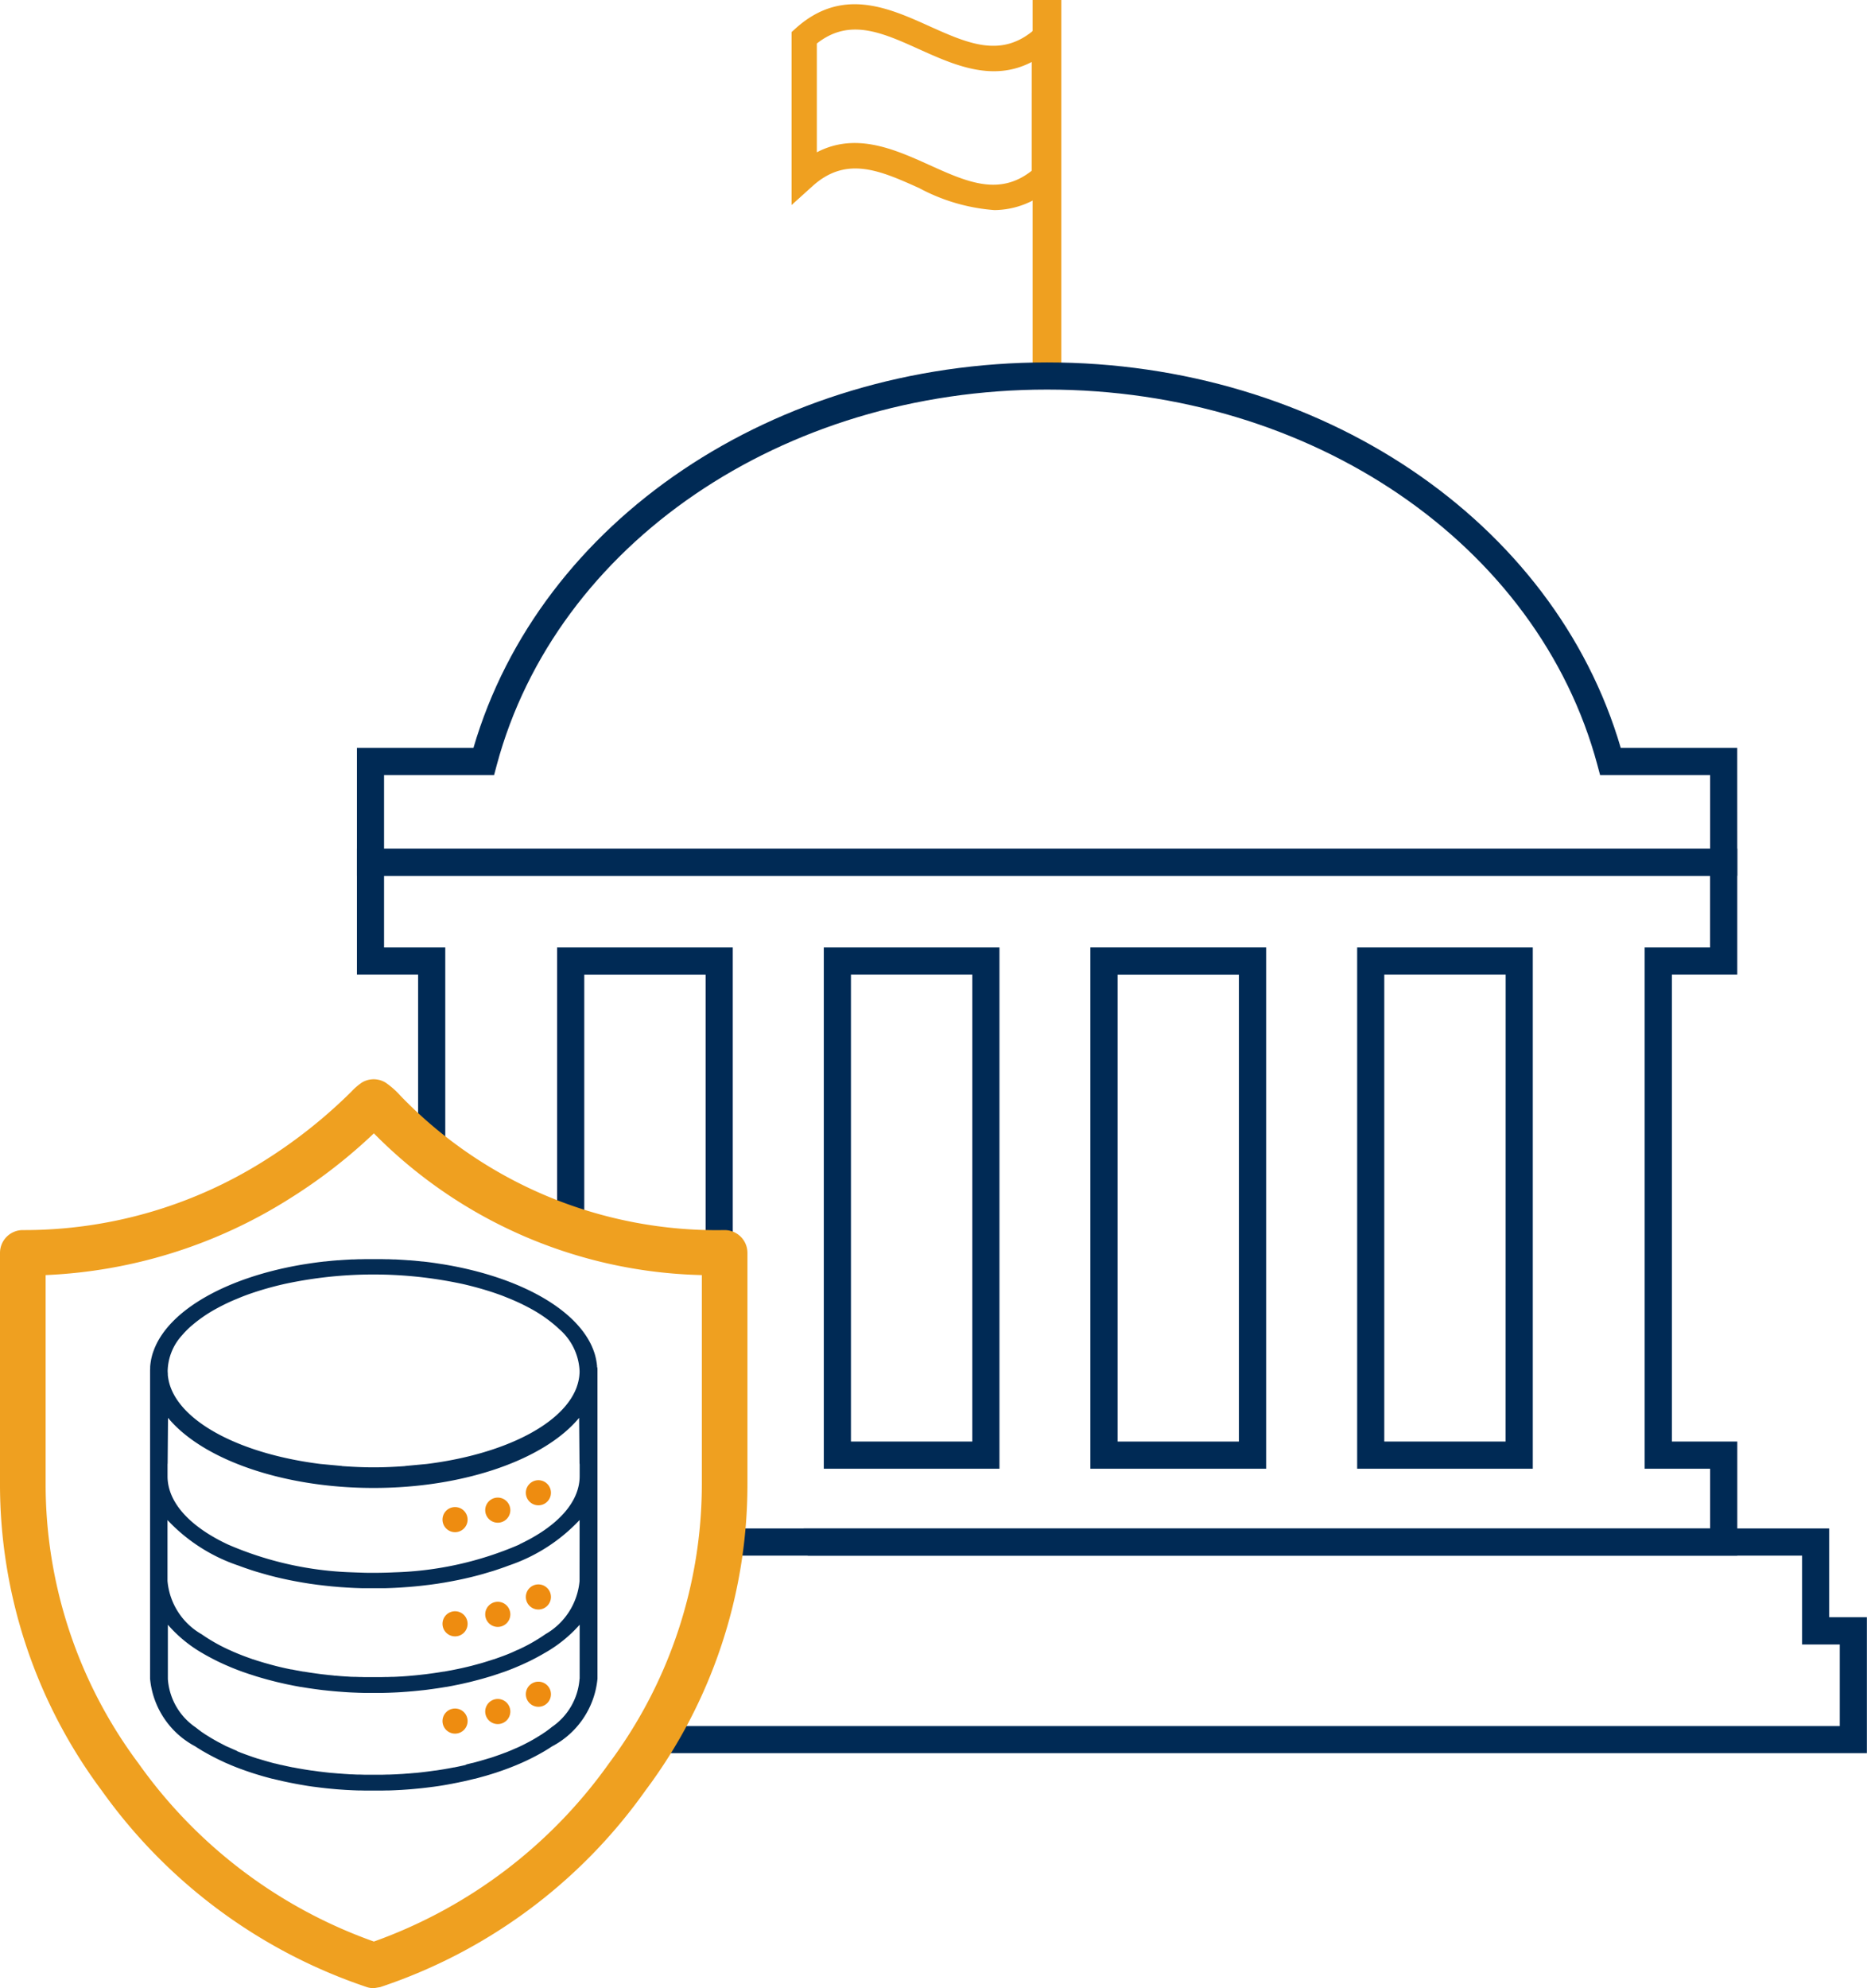
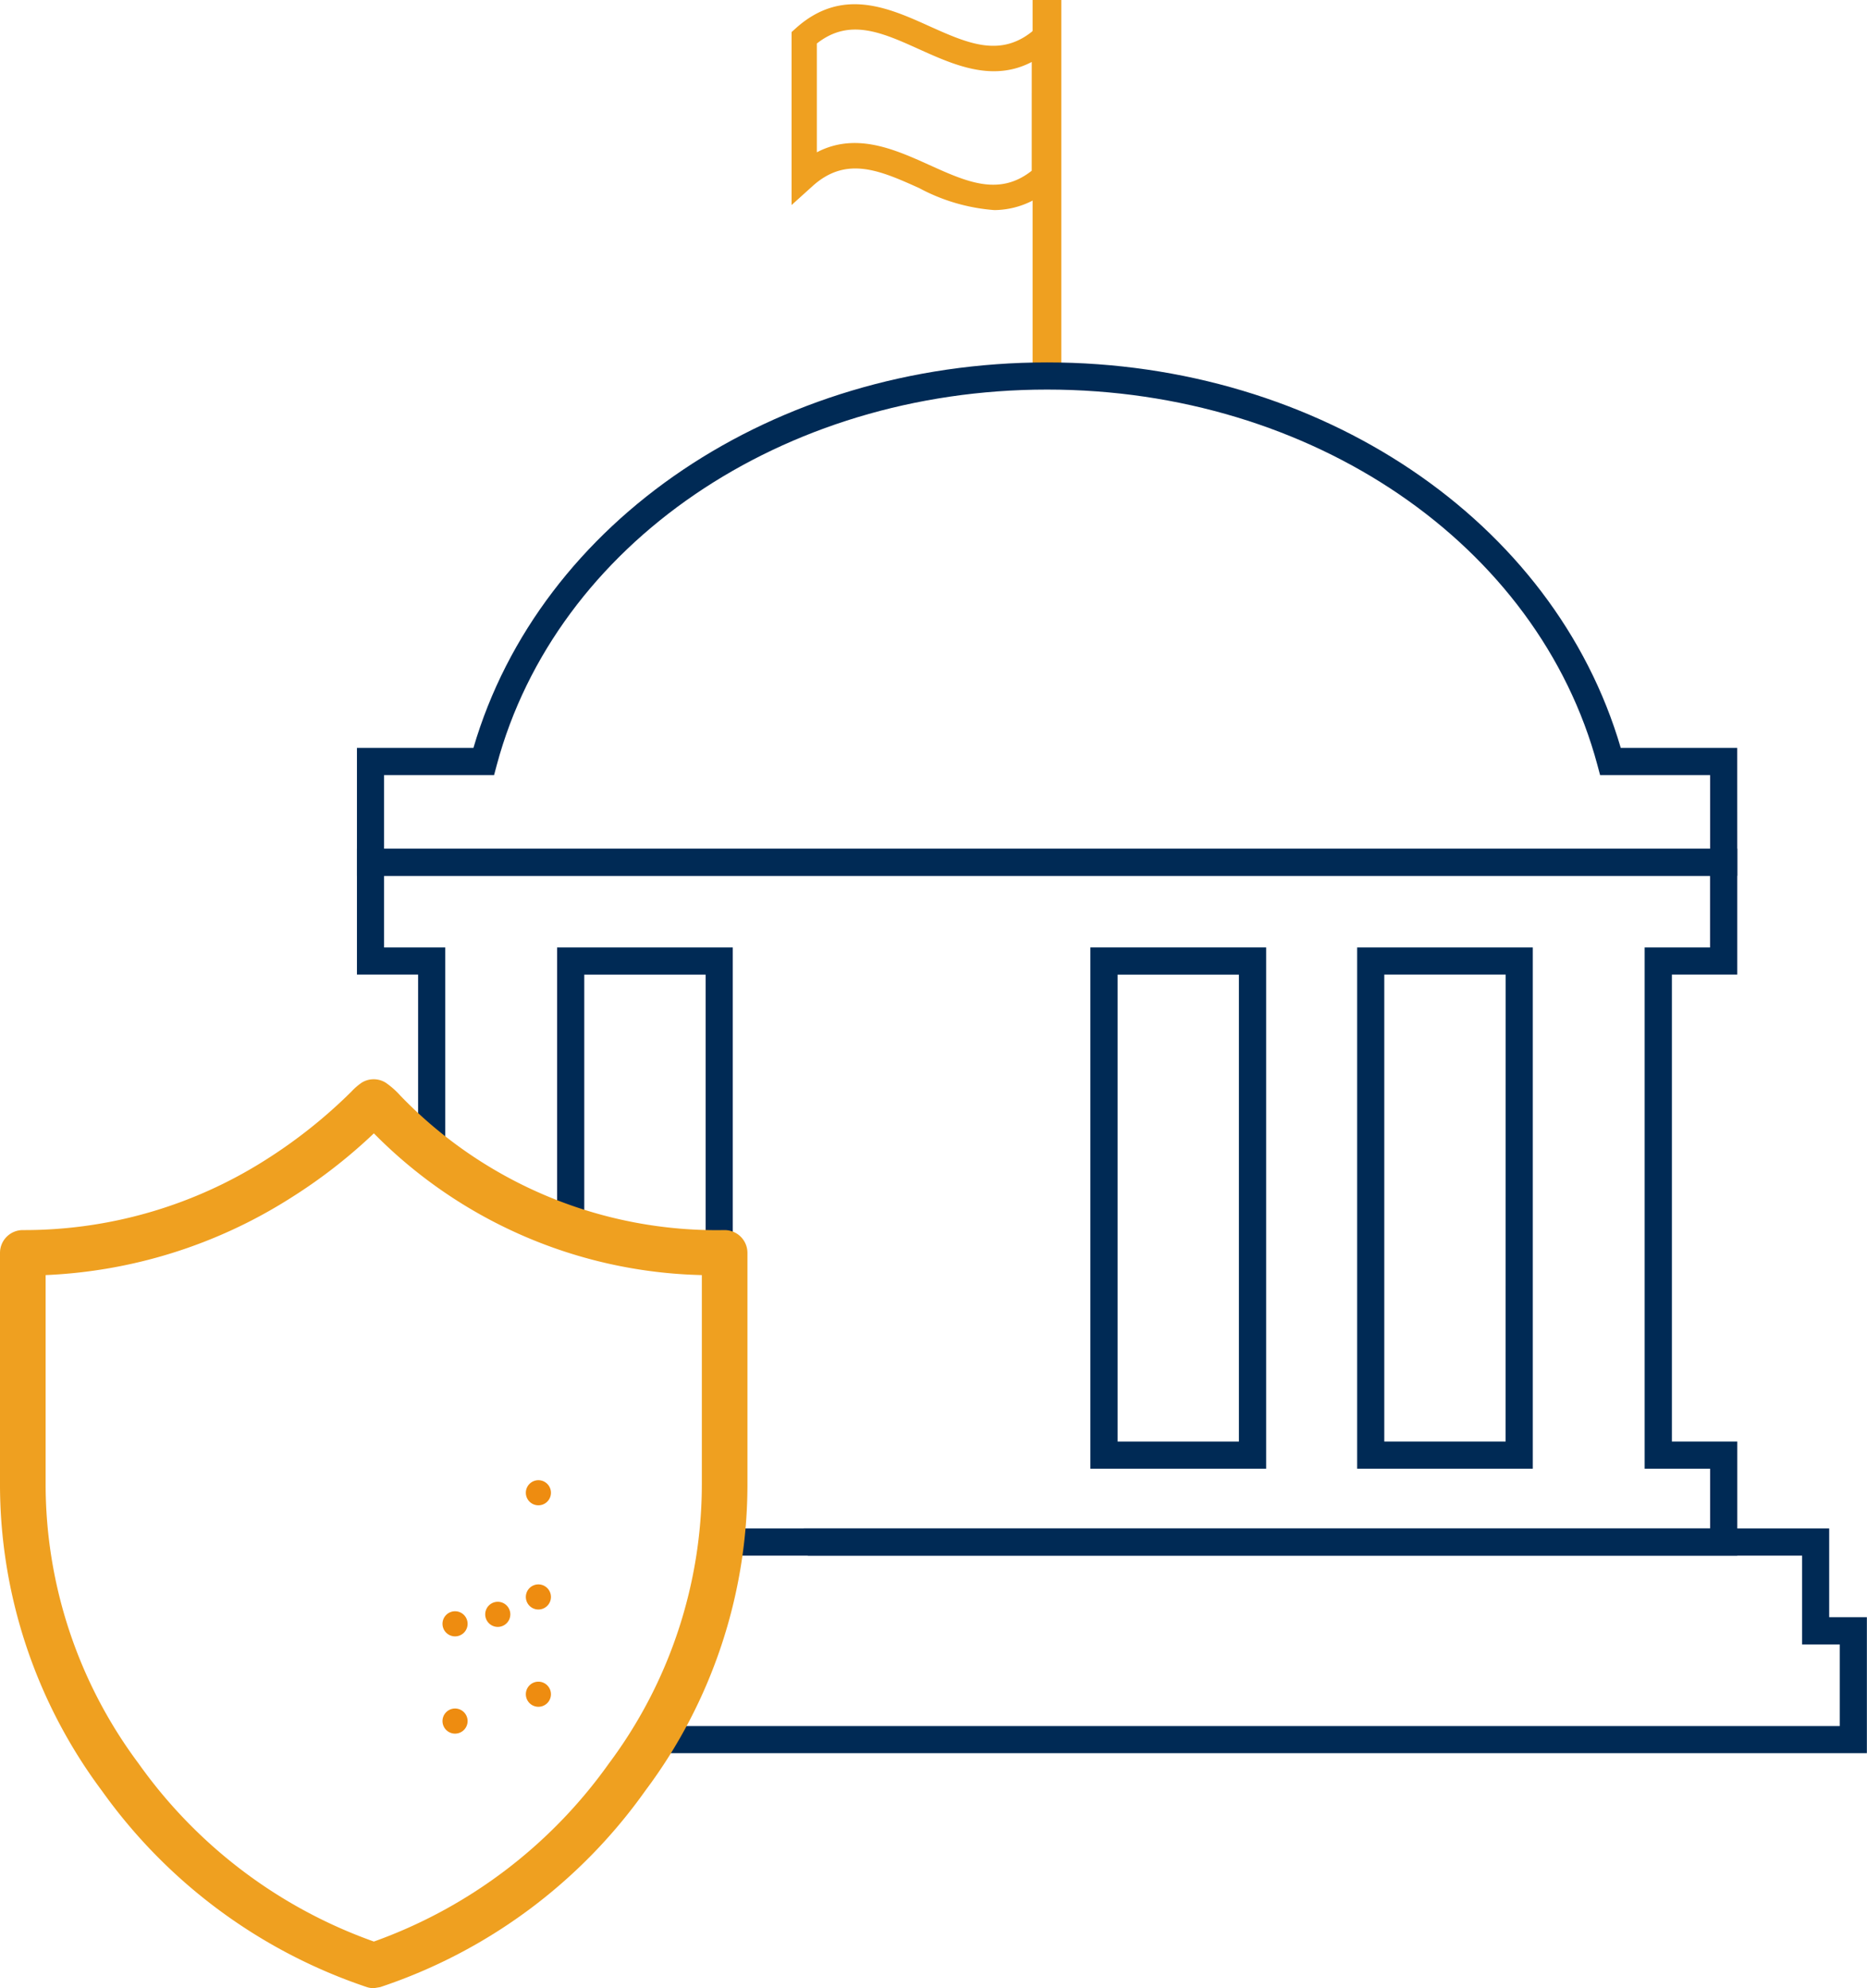
<svg xmlns="http://www.w3.org/2000/svg" width="91.776" height="97.697" viewBox="0 0 91.776 97.697">
  <defs>
    <clipPath id="clip-path">
      <rect id="Rectangle_1909" data-name="Rectangle 1909" width="91.776" height="97.697" fill="none" />
    </clipPath>
  </defs>
  <g id="Group_11530" data-name="Group 11530" transform="translate(0 0)">
    <rect id="Rectangle_1908" data-name="Rectangle 1908" width="1.413" height="18.085" transform="translate(50.759 0)" fill="#efa020" />
    <g id="Group_11529" data-name="Group 11529" transform="translate(0 0)">
      <g id="Group_11528" data-name="Group 11528" clip-path="url(#clip-path)">
        <path id="Path_7394" data-name="Path 7394" d="M38.332,10.269a4.187,4.187,0,0,0,2.9-1.186l.2-.185V.4l-1.036.935c-1.664,1.5-3.317.757-5.23-.1-2.019-.912-4.307-1.938-6.574.1l-.206.185v8.5l1.036-.935c1.664-1.5,3.32-.758,5.232.1a9.264,9.264,0,0,0,3.678,1.082M40.19,8.335c-1.6,1.265-3.193.548-5.025-.28-1.712-.772-3.616-1.631-5.538-.626V2.084c1.6-1.265,3.193-.548,5.027.28,1.711.77,3.613,1.63,5.537.626Z" transform="translate(10.526 0.055)" fill="#efa020" />
        <path id="Path_7395" data-name="Path 7395" d="M80.653,38.22H12.8V31.936h5.726c3.272-11.18,14.786-18.945,28.2-18.945s24.928,7.764,28.2,18.945h5.725Zm-66.52-1.335H79.318V33.271H73.91l-.132-.495c-2.918-10.864-14.041-18.45-27.052-18.45s-24.136,7.586-27.053,18.45l-.132.495H14.133Z" transform="translate(4.746 4.817)" fill="#002a55" />
        <path id="Path_7396" data-name="Path 7396" d="M23.7,64.5h58.01v-4.01H79.859V56.124H30.98a2.26,2.26,0,0,0-.2-1.335h50.41v4.362h1.853v6.68H23.73a2.3,2.3,0,0,0-.195-.624A2.211,2.211,0,0,0,23.7,64.5" transform="translate(8.727 20.316)" fill="#002a55" />
        <path id="Path_7397" data-name="Path 7397" d="M27.278,58.242V35.3H21.313v12.45a1.761,1.761,0,0,0-.772.4,1.975,1.975,0,0,0-.563.141V33.962h8.635V59.577" transform="translate(7.408 12.593)" fill="#002a55" />
        <path id="Path_7398" data-name="Path 7398" d="M80.653,30.421V36.61H77.439V59.555h3.215V65.16H31.259a2.259,2.259,0,0,0-.2-1.335H79.318V60.89H76.1V35.275h3.215V31.756H14.133v3.519h3.009V45.983a2.238,2.238,0,0,0-1.335-.319V36.61H12.8V30.421Z" transform="translate(4.746 11.28)" fill="#002a55" />
        <path id="Path_7399" data-name="Path 7399" d="M48.667,33.962H57.3V59.577H48.667Zm7.3,1.335H50V58.242h5.964Z" transform="translate(18.047 12.593)" fill="#002a55" />
        <path id="Path_7400" data-name="Path 7400" d="M39.1,33.962H47.74V59.577H39.1ZM46.4,35.3H40.439V58.242H46.4Z" transform="translate(14.5 12.593)" fill="#002a55" />
-         <path id="Path_7401" data-name="Path 7401" d="M29.541,33.962h8.635V59.577H29.541Zm7.3,1.335H30.876V58.242h5.964Z" transform="translate(10.954 12.593)" fill="#002a55" />
        <path id="Path_7402" data-name="Path 7402" d="M35.619,46.1A21.578,21.578,0,0,1,19.686,39.5a4.059,4.059,0,0,0-.731-.646,1.12,1.12,0,0,0-1.172,0,3.066,3.066,0,0,0-.509.441,24.746,24.746,0,0,1-4.23,3.364A22.126,22.126,0,0,1,1.121,46.1,1.121,1.121,0,0,0,0,47.224V58.536A25.164,25.164,0,0,0,5.01,73.653,26.233,26.233,0,0,0,18.039,83.3a1.09,1.09,0,0,0,.34.051l.306-.051a26.06,26.06,0,0,0,13.045-9.664,25.072,25.072,0,0,0,5.012-15.1V47.224A1.121,1.121,0,0,0,35.619,46.1M34.5,48.311V58.536a22.929,22.929,0,0,1-4.569,13.775A24.157,24.157,0,0,1,18.379,81.06,24.051,24.051,0,0,1,6.812,72.311,22.929,22.929,0,0,1,2.243,58.536V48.311a24.392,24.392,0,0,0,11.992-3.755,26.013,26.013,0,0,0,4.144-3.209A23.384,23.384,0,0,0,34.5,48.311" transform="translate(0 14.344)" fill="#efa020" />
-         <path id="Path_7403" data-name="Path 7403" d="M27.356,50.463c0-.016,0-.033,0-.049,0-.04-.007-.08-.012-.118,0-.016,0-.034-.007-.051-.005-.042-.012-.086-.021-.129l-.005-.033c-.011-.056-.025-.112-.038-.167v0q-.021-.08-.045-.16l-.01-.027c-.016-.048-.034-.1-.052-.144l-.007-.019c-.773-1.97-3.646-3.565-7.4-4.176H19.75c-.317-.051-.639-.1-.966-.133l-.027,0c-.095-.011-.191-.021-.287-.029l-.058-.007-.274-.023c-.015,0-.033,0-.048,0-.214-.018-.429-.03-.646-.041-.027,0-.056,0-.084,0l-.236-.01-.1,0-.23-.005h-.1l-.325,0-.324,0h-.1l-.23.005-.1,0-.236.01-.084,0c-.218.011-.433.023-.646.041-.016,0-.033,0-.048,0l-.274.023-.058.007c-.1.008-.192.019-.286.029l-.027,0c-.328.037-.65.082-.966.133h-.005c-3.756.61-6.629,2.207-7.4,4.177l-.007.018c-.018.048-.036.1-.052.145l-.01.027c-.016.053-.033.106-.045.16v0c-.014.055-.027.111-.038.166l-.005.034c-.007.042-.015.085-.021.127L5.4,50.3c-.005.04-.008.078-.012.118,0,.016,0,.033,0,.049,0,.055-.005.11-.005.164v15.13A4.2,4.2,0,0,0,7.6,69.081q.09.062.185.119l.016.01.181.111L8,69.329q.4.234.846.446l.018.008.2.095.027.012.21.089.021.01c.234.1.478.192.729.28l.019.007c.074.026.149.052.225.077l.045.015c.069.023.138.045.208.067l.049.015c.073.023.147.045.222.067l.034.011c.177.051.356.1.539.147l.018,0c.081.021.163.041.247.06l.063.015.208.048.075.016.2.042.074.015.226.044.052.01c.189.036.38.067.573.1l.075.011c.07.011.141.021.212.03l.1.012.2.026.1.012.2.023.095.01.241.023.055.005c.1.01.2.018.3.025l.073.005.229.016.107.005.2.01.117.005.2.007.115,0,.211.005h.1l.311,0,.311,0h.1l.211-.005.115,0,.2-.007.117-.005.2-.01.107-.005.229-.016.073-.005c.1-.007.2-.015.3-.025l.055-.005.241-.023.1-.01.2-.023.1-.012c.066-.008.133-.016.2-.026l.1-.012.214-.03.074-.011c.193-.03.384-.063.573-.1.018,0,.036-.005.052-.01l.226-.044.074-.015.2-.042.077-.016.208-.048.062-.015.247-.06.018,0c.182-.047.362-.1.539-.147l.034-.011c.075-.022.149-.044.222-.067l.049-.015.21-.067.044-.015c.075-.025.151-.051.225-.077l.021-.007c.249-.088.493-.182.728-.28l.021-.01c.071-.029.14-.059.21-.089l.027-.012.206-.095.016-.008q.448-.212.846-.446l.015-.008.181-.111.016-.01.185-.119a4.2,4.2,0,0,0,2.228-3.323V50.629c0-.056,0-.111-.005-.166Zm-.869.35,0,.033q-.008.088-.025.177l-.005.03a2.4,2.4,0,0,1-.1.367l-.005.019c-.023.06-.048.122-.075.181l-.007.015c-.8,1.734-3.642,3.114-7.276,3.571l-1.069.1v.005c-.507.037-1.023.062-1.552.062s-1.046-.026-1.553-.062v-.005l-1.068-.1c-3.637-.456-6.474-1.837-7.278-3.571l-.007-.015c-.026-.059-.052-.121-.074-.181l-.007-.019a2.36,2.36,0,0,1-.1-.367l-.005-.03c-.01-.059-.019-.118-.025-.177l0-.033c0-.062-.008-.123-.008-.185a2.688,2.688,0,0,1,.7-1.737c.062-.071.125-.143.193-.212.033-.036.069-.07.1-.1.071-.07.147-.137.223-.2a6.963,6.963,0,0,1,1.249-.843q.319-.173.67-.33c.118-.052.237-.1.361-.152s.248-.1.374-.147.258-.092.391-.136c.4-.132.816-.251,1.252-.356.073-.018.147-.034.219-.051a20.757,20.757,0,0,1,8.773,0c.074.016.147.033.219.051.436.106.855.225,1.252.356.133.044.263.09.391.136s.252.1.374.147c.185.074.362.152.535.232s.337.164.5.251a6.963,6.963,0,0,1,1.249.843c.078.067.154.134.223.2a2.893,2.893,0,0,1,1,2.053c0,.062,0,.123-.008.185Zm.008,14.946a3.133,3.133,0,0,1-1.364,2.374c-.049.041-.1.082-.155.121l-.025.019c-.052.04-.106.078-.16.117l-.005,0c-.059.041-.121.082-.182.123l-.005,0q-.086.058-.177.111l-.029.018c-.06.037-.122.073-.185.11l0,0c-.067.038-.136.075-.207.114l-.011.005c-.063.034-.127.067-.192.1a.269.269,0,0,0-.034.018c-.067.033-.136.067-.206.1l0,0c-.074.036-.151.07-.226.1l-.022.01-.2.086a.4.4,0,0,1-.042.018c-.073.03-.147.06-.222.089l-.007,0c-.08.032-.162.062-.244.092l-.032.011-.211.074c-.018.005-.034.011-.051.018-.078.026-.156.052-.236.077l-.01,0c-.085.026-.171.053-.258.078l-.044.012c-.071.022-.144.043-.215.063l-.06.016q-.121.035-.247.066l-.014,0c-.089.023-.18.045-.27.067L20.88,70l-.218.049-.07.015-.256.053-.018,0-.28.053-.069.011c-.073.014-.147.026-.221.038l-.077.012q-.134.023-.267.041l-.019,0c-.1.014-.193.027-.292.04l-.075.01-.225.027-.084.01c-.093.01-.185.021-.278.029l-.019,0-.3.026-.084.005-.228.018-.089.005c-.1.005-.195.012-.293.016h-.012c-.1.005-.206.008-.307.012l-.092,0-.232.007h-.092l-.315,0-.314,0h-.093l-.232-.007-.09,0c-.1,0-.206-.007-.308-.012h-.012c-.1,0-.2-.01-.293-.016l-.088-.005-.228-.018-.085-.005-.3-.026-.018,0c-.093-.008-.186-.019-.278-.029l-.084-.01-.225-.027c-.026,0-.052-.005-.077-.01l-.291-.04-.021,0c-.089-.014-.178-.026-.266-.041l-.078-.012-.219-.038-.069-.011c-.095-.016-.188-.036-.281-.053l-.018,0-.256-.053-.069-.015L11.857,70,11.8,69.99l-.271-.067-.014,0c-.084-.021-.164-.042-.247-.066l-.059-.016c-.073-.021-.145-.041-.217-.063l-.042-.012-.258-.078-.011,0-.234-.077-.051-.018-.211-.074-.032-.011c-.084-.03-.163-.06-.244-.092l-.008,0-.222-.089L9.641,69.3l-.2-.086-.021-.01c-.077-.034-.152-.069-.226-.1l-.005,0c-.069-.032-.137-.064-.2-.1-.011-.005-.023-.011-.034-.018l-.192-.1-.011-.005c-.07-.038-.14-.077-.207-.115l0,0c-.063-.036-.125-.071-.185-.108l-.029-.018-.177-.111-.005,0c-.062-.041-.123-.082-.182-.123l-.005,0c-.055-.038-.108-.078-.16-.118l-.025-.018-.155-.121a3.135,3.135,0,0,1-1.364-2.376V63.107A6.624,6.624,0,0,0,7.92,64.482l.029.016c.067.04.137.081.207.119l.081.044c.056.032.114.062.171.092l.081.042c.082.042.164.084.249.125l.03.014c.075.037.154.073.232.108l.089.04c.062.027.126.053.189.081l.089.038c.09.037.18.074.271.108a.218.218,0,0,1,.032.014l.256.095.1.034c.069.025.138.048.207.071l.1.032c.1.033.2.064.295.095a.193.193,0,0,0,.03.008q.138.043.28.082l.1.029c.074.021.148.041.223.06l.1.026c.106.027.211.055.318.08l.022.005.3.069.1.022.24.048.1.021c.111.022.223.042.334.062l.016,0,.328.053.106.016.254.036.106.014c.117.016.233.032.351.044h.01c.115.014.23.025.347.036l.108.011.265.022c.036,0,.073.007.108.008q.181.014.362.025h0c.121.007.241.012.363.016l.108.005.274.007.11,0c.123,0,.247,0,.371,0l.371,0,.11,0,.274-.007.11-.005q.181-.006.362-.016h0c.121-.007.243-.015.362-.025.037,0,.073-.005.108-.008l.266-.022.108-.011c.115-.011.23-.022.345-.036h.01c.118-.012.234-.027.351-.044l.106-.014.254-.036.107-.016c.108-.016.218-.034.326-.053l.016,0c.112-.019.223-.04.334-.062l.1-.021c.081-.015.16-.032.24-.048.034-.008.07-.015.1-.022l.3-.069.023-.005c.107-.025.211-.052.317-.08l.1-.026.225-.06c.033-.01.067-.018.1-.029.095-.026.188-.055.28-.082l.03-.008c.1-.03.2-.062.295-.095l.1-.033c.07-.023.138-.047.207-.071.032-.011.064-.022.1-.034.086-.03.171-.063.255-.095l.033-.012c.092-.036.182-.073.271-.11l.089-.038.189-.081.089-.04.232-.107.03-.015c.085-.04.167-.082.249-.125l.081-.041.171-.092.081-.045c.069-.038.138-.078.207-.119l.027-.015A6.689,6.689,0,0,0,26.5,63.106v2.653Zm0-4.8a3.35,3.35,0,0,1-1.677,2.611,8.485,8.485,0,0,1-1.364.773l-.01,0c-.07.033-.143.066-.215.1h0c-.222.1-.454.188-.694.273l-.023.008c-.074.027-.151.053-.226.08l-.011,0c-.163.053-.33.107-.5.158l-.023.007c-.074.022-.149.044-.225.063l-.042.012c-.077.021-.154.043-.23.062l-.023.007c-.173.044-.35.086-.528.126l-.051.011-.215.045-.062.012c-.077.016-.155.032-.233.047l-.036.005c-.092.018-.185.034-.278.051l-.027,0-.244.04-.074.011c-.069.011-.138.021-.21.03l-.077.011-.241.032-.04.005-.287.032c-.021,0-.041.005-.063.007-.073.008-.147.015-.222.022-.03,0-.062.007-.092.008l-.206.018-.089.007-.256.018h-.034c-.1.007-.2.011-.293.015-.029,0-.056,0-.085,0l-.212.008-.1,0-.21.005h-.093c-.1,0-.2,0-.3,0s-.2,0-.3,0h-.093c-.07,0-.14,0-.21-.005l-.1,0-.212-.008-.085,0c-.1,0-.2-.008-.293-.015h-.034l-.256-.018-.089-.007-.206-.018c-.03,0-.062,0-.092-.008l-.222-.022c-.022,0-.042,0-.063-.007l-.287-.032-.04-.005-.241-.032-.077-.011-.21-.03-.074-.011-.244-.04-.027,0c-.093-.016-.186-.033-.278-.051l-.036-.005c-.078-.015-.156-.03-.233-.047L12.3,65.3l-.215-.045-.051-.011c-.18-.04-.355-.082-.528-.126l-.022-.007c-.078-.019-.155-.04-.232-.062l-.042-.012c-.075-.021-.151-.041-.225-.063l-.023-.007c-.17-.051-.337-.1-.5-.158l-.011,0c-.075-.026-.152-.052-.226-.08l-.023-.008q-.36-.13-.694-.273h0c-.073-.032-.144-.063-.215-.1l-.01,0a8.591,8.591,0,0,1-1.364-.773A3.35,3.35,0,0,1,6.24,60.954V57.963A8.485,8.485,0,0,0,9.73,60.2c.114.042.229.085.347.126l.025.008c.11.038.221.075.333.112l.037.011c.11.036.222.07.334.1l.038.011c.115.034.232.067.35.1l.029.008q.773.206,1.605.348l.036.007.367.059.1.014.308.042.132.015c.093.012.188.023.282.033l.149.016c.09.01.181.018.27.025l.16.014c.089.008.178.014.267.019l.163.011.273.015.16.007.3.01c.047,0,.092,0,.138,0q.218,0,.436,0t.436,0l.138,0,.3-.01.16-.007.273-.015.163-.011.267-.019.16-.014c.09-.007.181-.016.27-.025l.149-.016c.095-.01.189-.021.282-.033l.132-.015.308-.042.1-.014.367-.059.036-.007c.554-.095,1.091-.211,1.605-.348l.029-.008c.118-.032.234-.063.35-.1l.038-.011c.114-.033.225-.067.336-.1l.034-.011c.112-.037.225-.074.334-.112l.025-.008c.117-.041.232-.082.345-.126a8.5,8.5,0,0,0,3.491-2.24Zm-2.958-1.794h0A16.64,16.64,0,0,1,17.4,60.531c-.17.008-.341.014-.515.018s-.345.007-.521.007-.348,0-.521-.007-.344-.01-.514-.018A16.647,16.647,0,0,1,9.2,59.159C7.373,58.3,6.242,57.117,6.242,55.81V55.2h.005l.019-2.26c1.716,2.073,5.7,3.445,10.091,3.445h.026c4.391,0,8.374-1.372,10.091-3.445l.019,2.26H26.5v.606c0,1.306-1.132,2.489-2.96,3.349Z" transform="translate(1.994 16.73)" fill="#042c54" />
-         <path id="Path_7404" data-name="Path 7404" d="M16.485,54.022a.617.617,0,1,0,.617.617.618.618,0,0,0-.617-.617" transform="translate(5.884 20.032)" fill="#ee8c10" />
-         <path id="Path_7405" data-name="Path 7405" d="M18.017,53.683a.617.617,0,1,0,.617.617.618.618,0,0,0-.617-.617" transform="translate(6.452 19.906)" fill="#ee8c10" />
        <path id="Path_7406" data-name="Path 7406" d="M19.474,53.059a.617.617,0,1,0,.617.617.618.618,0,0,0-.617-.617" transform="translate(6.992 19.675)" fill="#ee8c10" />
        <path id="Path_7407" data-name="Path 7407" d="M16.485,57.757a.617.617,0,1,0,.617.617.618.618,0,0,0-.617-.617" transform="translate(5.884 21.417)" fill="#ee8c10" />
        <path id="Path_7408" data-name="Path 7408" d="M18.017,57.418a.617.617,0,1,0,.617.617.618.618,0,0,0-.617-.617" transform="translate(6.452 21.291)" fill="#ee8c10" />
        <path id="Path_7409" data-name="Path 7409" d="M19.474,56.794a.617.617,0,1,0,.617.617.618.618,0,0,0-.617-.617" transform="translate(6.992 21.06)" fill="#ee8c10" />
        <path id="Path_7410" data-name="Path 7410" d="M16.485,61.243a.617.617,0,1,0,.617.617.618.618,0,0,0-.617-.617" transform="translate(5.884 22.71)" fill="#ee8c10" />
-         <path id="Path_7411" data-name="Path 7411" d="M18.017,60.9a.617.617,0,1,0,.617.617.618.618,0,0,0-.617-.617" transform="translate(6.452 22.584)" fill="#ee8c10" />
        <path id="Path_7412" data-name="Path 7412" d="M19.474,60.281a.617.617,0,1,0,.617.617.618.618,0,0,0-.617-.617" transform="translate(6.992 22.353)" fill="#ee8c10" />
      </g>
    </g>
  </g>
</svg>